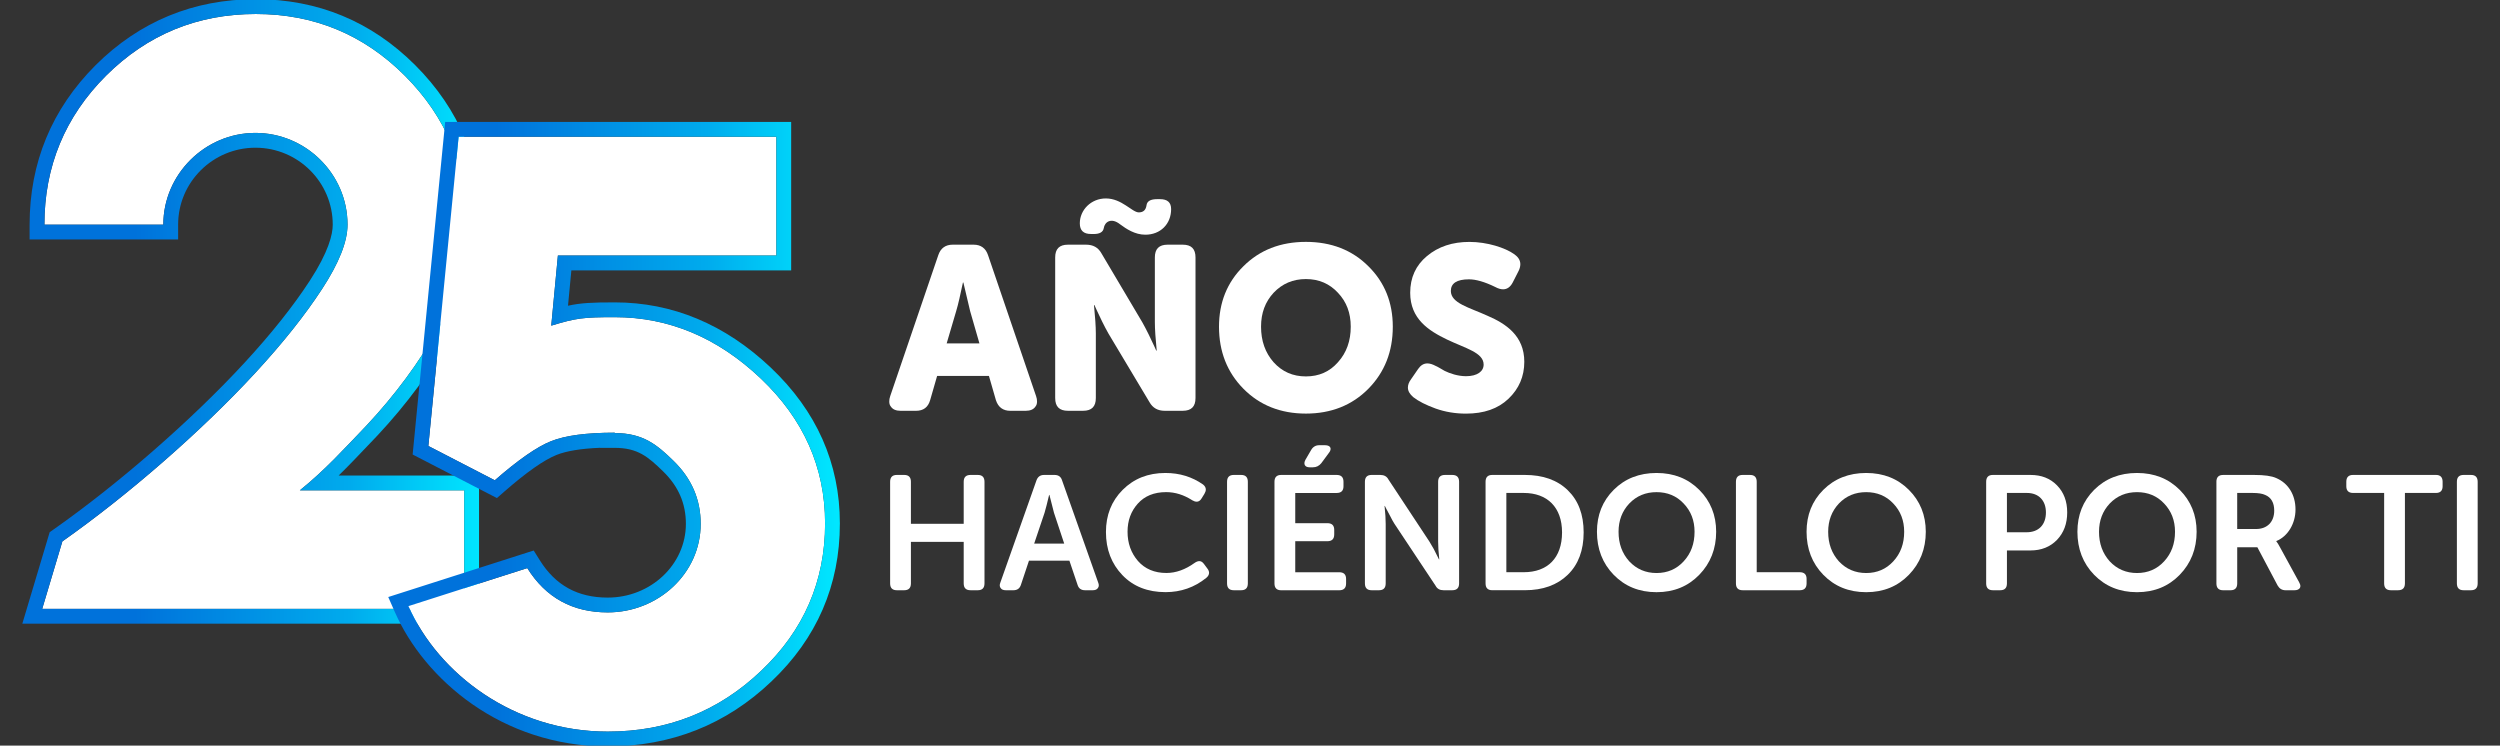
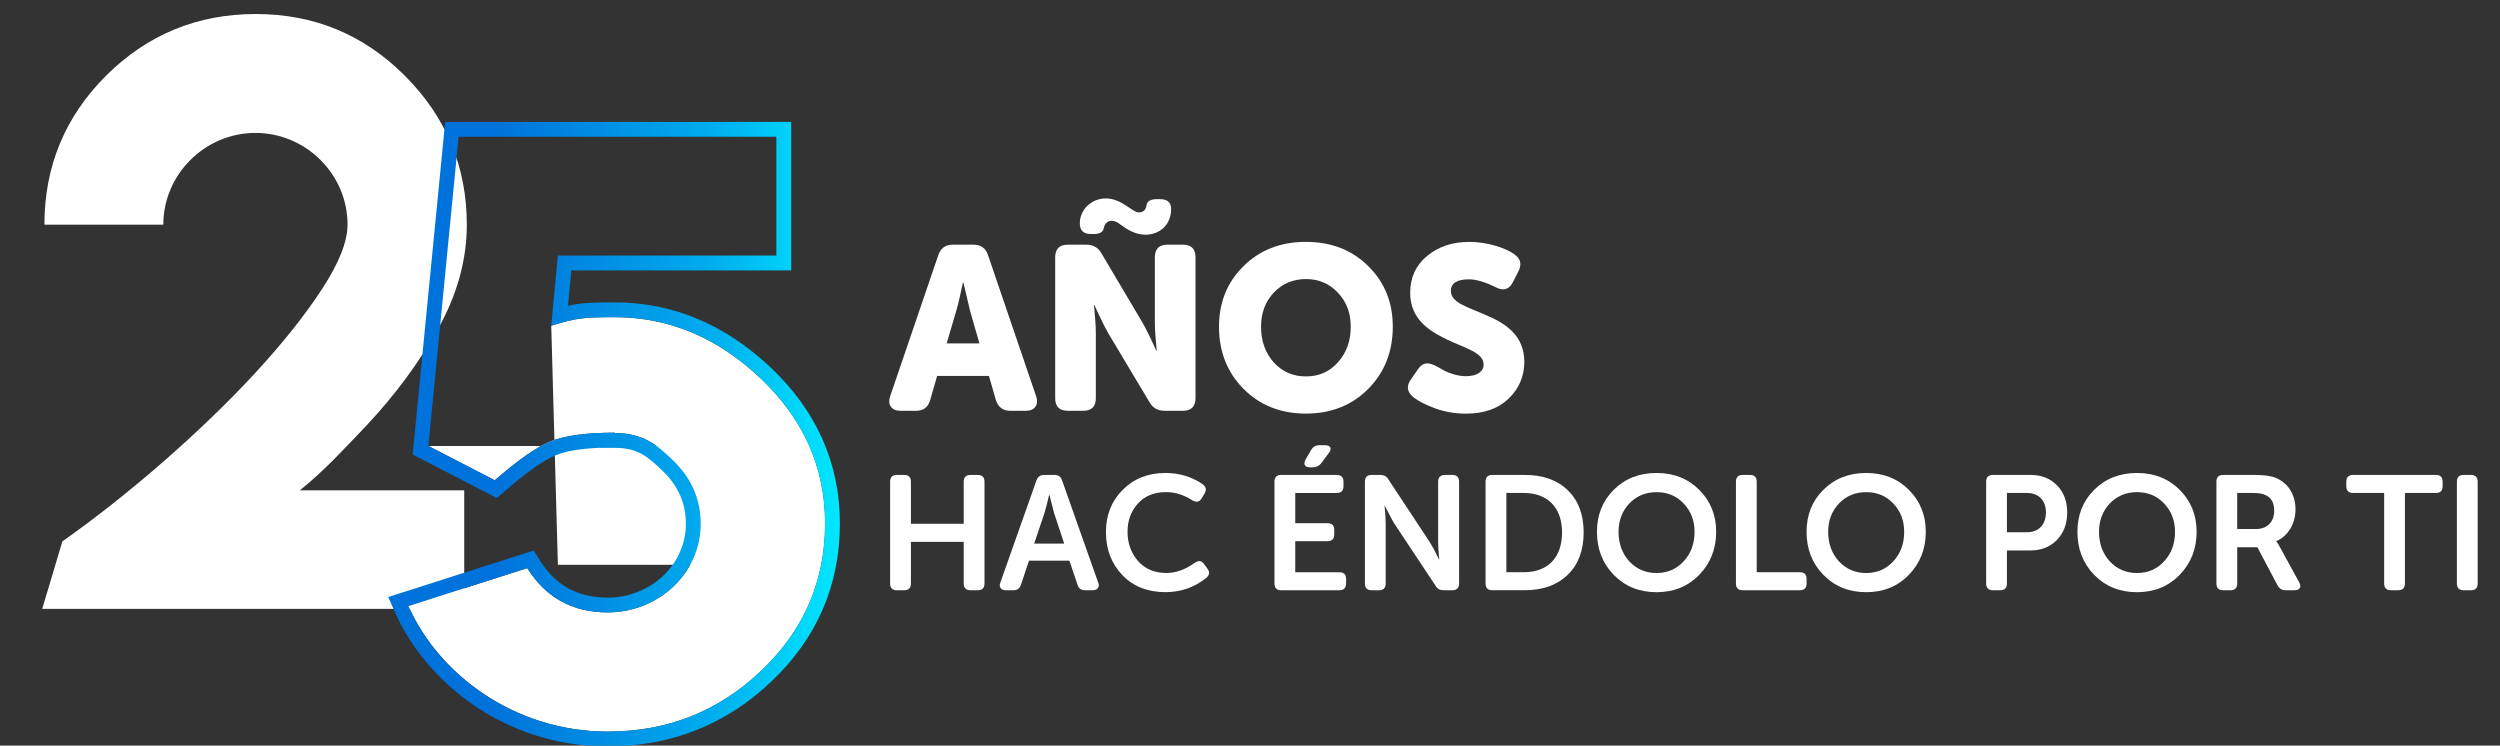
<svg xmlns="http://www.w3.org/2000/svg" xmlns:xlink="http://www.w3.org/1999/xlink" version="1.1" id="Layer_1" x="0px" y="0px" width="200px" height="59.648px" viewBox="0 0 200 59.648" enable-background="new 0 0 200 59.648" xml:space="preserve">
  <rect x="0" y="0" width="200" height="59.648" fill="#333333" stroke="none" />
  <g>
    <path fill="#FFFFFF" d="M13.065,17.972H3.553c0-4.658,1.645-8.631,4.932-11.919c3.308-3.288,7.301-4.932,11.979-4.932   c4.658,0,8.631,1.644,11.919,4.932c3.307,3.308,4.961,7.281,4.961,11.919c0,2.819-0.764,5.588-2.29,8.309   c-1.527,2.721-3.435,5.305-5.725,7.75c-1.776,1.854-3.331,3.579-5.343,5.197h13.152v9.483H3.376l1.615-5.402   c5.278-3.711,11.175-8.856,15.472-13.52c2.172-2.358,3.939-4.58,5.299-6.664c1.36-2.085,2.041-3.802,2.041-5.153   c0-4.054-3.349-7.339-7.369-7.339C16.399,10.633,13.065,13.949,13.065,17.972" />
    <g>
      <defs>
        <path id="SVGID_1_" d="M8.485,6.053c3.308-3.288,7.301-4.933,11.979-4.933c4.658,0,8.631,1.645,11.919,4.933     c3.308,3.308,4.961,7.281,4.961,11.919c0,2.818-0.764,5.587-2.29,8.308c-1.527,2.721-3.435,5.305-5.725,7.75     c-1.775,1.854-3.331,3.579-5.343,5.197h13.152v9.482H3.376l1.615-5.402c5.278-3.71,11.175-8.855,15.472-13.519     c2.172-2.359,3.939-4.58,5.299-6.665c1.36-2.084,2.041-3.801,2.041-5.152c0-4.055-3.348-7.339-7.369-7.339     c-4.035,0-7.369,3.316-7.369,7.339H3.553C3.553,13.314,5.197,9.34,8.485,6.053 M7.65,5.213C4.145,8.718,2.368,13.01,2.368,17.972     v1.184h1.185h9.512h1.185v-1.184c0-3.394,2.774-6.155,6.185-6.155c3.41,0,6.184,2.761,6.184,6.155     c0,0.763-0.32,2.165-1.848,4.505c-1.317,2.02-3.06,4.209-5.178,6.509C15.384,33.556,9.528,38.672,4.31,42.339l-0.336,0.237     l-0.118,0.394l-1.615,5.402l-0.455,1.524h1.59h33.762h1.185V48.71v-9.482v-1.185h-1.185H27.092     c0.794-0.775,1.549-1.569,2.325-2.387c0.253-0.266,0.508-0.534,0.768-0.806c2.353-2.513,4.335-5.198,5.902-7.99     c1.62-2.887,2.441-5.877,2.441-8.888c0-4.942-1.786-9.235-5.309-12.757c-3.503-3.503-7.795-5.28-12.757-5.28     C15.483-0.064,11.172,1.711,7.65,5.213" />
      </defs>
      <clipPath id="SVGID_2_">
        <use xlink:href="#SVGID_1_" overflow="visible" />
      </clipPath>
      <linearGradient id="SVGID_3_" gradientUnits="userSpaceOnUse" x1="-1342.853" y1="1995.404" x2="-1342.498" y2="1995.404" gradientTransform="matrix(103.164 0 0 -103.164 138535.734 205878.547)">
        <stop offset="0" style="stop-color:#0072DB" />
        <stop offset="0.239" style="stop-color:#0072DB" />
        <stop offset="0.709" style="stop-color:#00ABED" />
        <stop offset="1" style="stop-color:#00E7FF" />
      </linearGradient>
-       <rect x="1.786" y="-0.064" clip-path="url(#SVGID_2_)" fill="url(#SVGID_3_)" width="36.742" height="49.96" />
    </g>
-     <path fill="#FFFFFF" d="M56.056,41.907c0-1.948-0.728-3.631-2.185-5.048c-1.277-1.243-2.406-2.215-4.694-2.215v-0.029   c-2.263,0-3.961,0.227-5.092,0.68c-1.132,0.452-2.633,1.496-4.502,3.129l-5.314-2.746l2.421-24.74h25.418v9.506H44.631L44.1,26.053   c1.993-0.61,2.563-0.679,5.078-0.679c4.33,0,8.217,1.629,11.662,4.886c3.444,3.257,5.167,7.13,5.167,11.617   c0,4.625-1.703,8.552-5.107,11.78c-3.405,3.248-7.499,4.871-12.282,4.871c-7.506,0-13.57-4.646-15.942-10.038l9.507-3.041   c1.476,2.362,3.621,3.544,6.435,3.544C52.634,48.993,56.056,45.895,56.056,41.907" />
+     <path fill="#FFFFFF" d="M56.056,41.907c0-1.948-0.728-3.631-2.185-5.048c-1.277-1.243-2.406-2.215-4.694-2.215v-0.029   c-2.263,0-3.961,0.227-5.092,0.68c-1.132,0.452-2.633,1.496-4.502,3.129l-5.314-2.746h25.418v9.506H44.631L44.1,26.053   c1.993-0.61,2.563-0.679,5.078-0.679c4.33,0,8.217,1.629,11.662,4.886c3.444,3.257,5.167,7.13,5.167,11.617   c0,4.625-1.703,8.552-5.107,11.78c-3.405,3.248-7.499,4.871-12.282,4.871c-7.506,0-13.57-4.646-15.942-10.038l9.507-3.041   c1.476,2.362,3.621,3.544,6.435,3.544C52.634,48.993,56.056,45.895,56.056,41.907" />
    <g>
      <defs>
        <path id="SVGID_4_" d="M34.269,35.677l2.421-24.739h25.418v9.506H44.631l-0.532,5.609c1.993-0.61,2.564-0.679,5.078-0.679     c4.33,0,8.217,1.629,11.662,4.886c3.443,3.257,5.166,7.13,5.166,11.617c0,4.625-1.702,8.552-5.107,11.78     c-3.405,3.248-7.499,4.871-12.282,4.871c-7.506,0-13.569-4.646-15.942-10.038l9.506-3.042c1.476,2.362,3.621,3.543,6.436,3.543     c4.018,0,7.44-3.097,7.44-7.085c0-1.948-0.728-3.631-2.186-5.048c-1.277-1.242-2.406-2.214-4.693-2.214v-0.03     c-2.263,0-3.961,0.227-5.092,0.68c-1.132,0.452-2.632,1.496-4.502,3.129L34.269,35.677z M62.108,9.753H36.689h-1.075     l-0.104,1.069l-2.421,24.74l-0.078,0.799l0.713,0.368l5.314,2.746l0.716,0.369l0.607-0.53c1.761-1.538,3.162-2.521,4.162-2.92     c0.791-0.317,1.955-0.508,3.469-0.571v0.005h1.185c1.844,0,2.67,0.714,3.868,1.879c1.229,1.196,1.826,2.57,1.826,4.2     c0,3.254-2.806,5.9-6.255,5.9c-2.399,0-4.175-0.977-5.431-2.986l-0.488-0.781l-0.878,0.28l-9.506,3.041l-1.253,0.401l0.53,1.204     c2.354,5.349,8.531,10.746,17.026,10.746c5.075,0,9.483-1.749,13.099-5.199c3.631-3.442,5.475-7.695,5.475-12.636     c0-4.804-1.863-9.002-5.537-12.478c-3.656-3.457-7.853-5.209-12.476-5.209c-1.813,0-2.698,0.04-3.737,0.268l0.269-2.829h16.399     h1.185v-1.185v-9.506V9.753H62.108z" />
      </defs>
      <clipPath id="SVGID_5_">
        <use xlink:href="#SVGID_4_" overflow="visible" />
      </clipPath>
      <linearGradient id="SVGID_6_" gradientUnits="userSpaceOnUse" x1="-1343.349" y1="1995.869" x2="-1342.993" y2="1995.869" gradientTransform="matrix(101.443 0 0 -101.443 136304.984 202502.438)">
        <stop offset="0" style="stop-color:#0072DB" />
        <stop offset="0.239" style="stop-color:#0072DB" />
        <stop offset="0.709" style="stop-color:#00ABED" />
        <stop offset="1" style="stop-color:#00E7FF" />
      </linearGradient>
      <rect x="31.06" y="9.753" clip-path="url(#SVGID_5_)" fill="url(#SVGID_6_)" width="36.13" height="49.959" />
    </g>
    <path fill="#FFFFFF" d="M75.064,20.41c0.187-0.557,0.577-0.836,1.152-0.836h1.674c0.575,0,0.966,0.279,1.152,0.836l3.846,11.283   c0.056,0.149,0.075,0.297,0.075,0.428c0,0.167-0.038,0.297-0.13,0.408c-0.148,0.224-0.409,0.335-0.781,0.335h-1.227   c-0.576,0-0.967-0.279-1.153-0.855l-0.557-1.933h-4.146l-0.557,1.933c-0.167,0.576-0.54,0.855-1.134,0.855h-1.227   c-0.371,0-0.632-0.112-0.78-0.335c-0.093-0.111-0.13-0.241-0.13-0.408c0-0.13,0.019-0.279,0.074-0.428L75.064,20.41z    M75.733,27.473h2.622l-0.744-2.583l-0.54-2.286h-0.037c-0.205,0.966-0.372,1.729-0.54,2.286L75.733,27.473z" />
    <path fill="#FFFFFF" d="M84.415,20.596c0-0.688,0.334-1.022,1.022-1.022h1.449c0.559,0,0.967,0.223,1.227,0.688l3.271,5.52   c0.297,0.521,0.725,1.395,0.948,1.896L92.5,28.05h0.037c-0.093-0.948-0.148-1.71-0.148-2.268v-5.186   c0-0.688,0.335-1.022,1.022-1.022h1.208c0.688,0,1.022,0.334,1.022,1.022v11.246c0,0.687-0.334,1.021-1.022,1.021h-1.45   c-0.538,0-0.947-0.223-1.208-0.687l-3.29-5.502c-0.298-0.52-0.725-1.394-0.948-1.896l-0.167-0.371h-0.037   c0.092,0.947,0.148,1.709,0.148,2.267v5.168c0,0.687-0.334,1.021-1.021,1.021h-1.209c-0.688,0-1.022-0.334-1.022-1.021V20.596z    M87.277,18.719c-0.595,0-0.892-0.279-0.892-0.854c0-1.06,0.892-1.99,2.082-1.99c1.283,0,2.1,1.116,2.639,1.116   c0.354,0,0.558-0.186,0.614-0.558c0.037-0.334,0.316-0.501,0.854-0.501h0.224c0.595,0,0.892,0.26,0.892,0.799   c0,1.19-0.855,2.045-2.063,2.045c-0.836,0-1.524-0.464-2.026-0.836c-0.706-0.558-1.227-0.186-1.301,0.316   c-0.057,0.316-0.335,0.465-0.8,0.465H87.277z" />
    <path fill="#FFFFFF" d="M99.471,21.302c1.303-1.301,2.976-1.952,5.001-1.952s3.699,0.65,5,1.952   c1.301,1.283,1.952,2.899,1.952,4.833c0,1.989-0.651,3.643-1.952,4.963c-1.301,1.32-2.975,1.989-5,1.989s-3.698-0.669-5.001-1.989   c-1.301-1.32-1.951-2.974-1.951-4.963C97.52,24.202,98.17,22.585,99.471,21.302 M101.888,28.979   c0.688,0.762,1.543,1.134,2.584,1.134s1.896-0.372,2.564-1.134c0.688-0.762,1.023-1.709,1.023-2.844   c0-1.096-0.336-1.989-1.023-2.713c-0.669-0.725-1.523-1.097-2.564-1.097s-1.896,0.372-2.584,1.097   c-0.67,0.725-1.004,1.617-1.004,2.713C100.884,27.27,101.218,28.217,101.888,28.979" />
    <path fill="#FFFFFF" d="M112.632,31.005c0-0.205,0.075-0.427,0.242-0.65l0.576-0.837c0.205-0.297,0.446-0.445,0.743-0.445   c0.204,0,0.428,0.075,0.67,0.205c0.074,0.018,0.482,0.26,0.706,0.391c0.409,0.204,1.06,0.427,1.71,0.427   c0.91,0,1.412-0.389,1.412-0.929c0-0.967-1.468-1.301-2.937-2.008c-1.468-0.706-2.938-1.653-2.938-3.736   c0-1.208,0.446-2.193,1.339-2.936c0.911-0.762,2.045-1.134,3.401-1.134c1.414,0,2.862,0.465,3.588,0.985   c0.315,0.223,0.483,0.484,0.483,0.8c0,0.186-0.056,0.39-0.168,0.595l-0.445,0.873c-0.186,0.353-0.446,0.539-0.763,0.539   c-0.186,0-0.39-0.055-0.632-0.186c-0.836-0.409-1.543-0.613-2.101-0.613c-0.967,0-1.45,0.316-1.45,0.929   c0,0.985,1.47,1.32,2.938,1.989c1.468,0.632,2.938,1.598,2.938,3.681c0,1.17-0.428,2.156-1.265,2.955   c-0.836,0.8-1.971,1.19-3.401,1.19c-0.837,0-1.655-0.13-2.435-0.409c-0.763-0.279-1.356-0.576-1.785-0.911   C112.781,31.526,112.632,31.284,112.632,31.005" />
    <path fill="#FFFFFF" d="M71.21,38.541c0-0.364,0.182-0.546,0.533-0.546h0.598c0.351,0,0.532,0.182,0.532,0.546v3.364h4.223v-3.364   c0-0.364,0.182-0.546,0.545-0.546h0.585c0.351,0,0.533,0.182,0.533,0.546v8.133c0,0.364-0.182,0.545-0.533,0.545h-0.585   c-0.364,0-0.545-0.182-0.545-0.545v-3.327h-4.223v3.327c0,0.364-0.182,0.545-0.532,0.545h-0.598c-0.351,0-0.533-0.182-0.533-0.545   V38.541z" />
    <path fill="#FFFFFF" d="M82.915,38.437c0.104-0.299,0.312-0.442,0.611-0.442h0.832c0.324,0,0.519,0.143,0.61,0.442l2.884,8.159   c0.039,0.091,0.052,0.169,0.052,0.234c0,0.091-0.025,0.157-0.078,0.221c-0.078,0.117-0.221,0.169-0.416,0.169h-0.598   c-0.325,0-0.52-0.143-0.61-0.442l-0.649-1.923h-3.235l-0.637,1.91c-0.091,0.299-0.286,0.455-0.61,0.455h-0.598   c-0.195,0-0.337-0.052-0.416-0.169c-0.051-0.064-0.077-0.13-0.077-0.221c0-0.065,0.013-0.143,0.052-0.234L82.915,38.437z    M82.733,43.49h2.404l-0.819-2.469l-0.364-1.428h-0.025c-0.143,0.61-0.26,1.078-0.364,1.428L82.733,43.49z" />
    <path fill="#FFFFFF" d="M89.813,39.189c0.896-0.896,2.026-1.351,3.417-1.351c1.144,0,2.144,0.312,3.014,0.922   c0.144,0.117,0.221,0.247,0.221,0.402c0,0.104-0.037,0.221-0.115,0.351l-0.234,0.377c-0.104,0.168-0.234,0.246-0.377,0.246   c-0.117,0-0.234-0.039-0.364-0.117c-0.662-0.428-1.364-0.649-2.079-0.649c-0.974,0-1.728,0.312-2.273,0.922   c-0.546,0.61-0.819,1.352-0.819,2.247c0,0.91,0.273,1.689,0.832,2.339c0.558,0.637,1.325,0.961,2.273,0.961   c0.767,0,1.52-0.273,2.261-0.806c0.129-0.091,0.26-0.143,0.376-0.143c0.144,0,0.261,0.077,0.377,0.234l0.26,0.35   c0.092,0.117,0.143,0.234,0.143,0.352c0,0.142-0.077,0.285-0.221,0.402c-0.947,0.767-2.039,1.144-3.26,1.144   c-1.43,0-2.586-0.455-3.457-1.365c-0.87-0.909-1.312-2.052-1.312-3.442C88.475,41.216,88.917,40.086,89.813,39.189" />
-     <path fill="#FFFFFF" d="M98.164,38.541c0-0.364,0.183-0.546,0.533-0.546h0.598c0.352,0,0.532,0.182,0.532,0.546v8.133   c0,0.364-0.181,0.545-0.532,0.545h-0.598c-0.351,0-0.533-0.182-0.533-0.545V38.541z" />
    <path fill="#FFFFFF" d="M101.958,38.541c0-0.364,0.182-0.546,0.533-0.546h4.442c0.364,0,0.546,0.182,0.546,0.546v0.364   c0,0.351-0.182,0.533-0.546,0.533h-3.313v2.416h2.572c0.364,0,0.546,0.183,0.546,0.534v0.364c0,0.364-0.182,0.545-0.546,0.545   h-2.572v2.482h3.52c0.365,0,0.547,0.182,0.547,0.533v0.364c0,0.364-0.182,0.545-0.547,0.545h-4.649   c-0.352,0-0.533-0.182-0.533-0.545V38.541z M104.765,37.384c-0.377,0-0.521-0.259-0.325-0.611l0.454-0.779   c0.144-0.247,0.365-0.377,0.637-0.377h0.468c0.468,0,0.585,0.299,0.286,0.65l-0.584,0.792c-0.183,0.221-0.403,0.325-0.663,0.325   H104.765z" />
    <path fill="#FFFFFF" d="M109.193,38.541c0-0.364,0.182-0.546,0.532-0.546h0.702c0.299,0,0.519,0.117,0.648,0.364l3.275,4.963   l0.35,0.598L115,44.517l0.117,0.234h0.026c-0.064-0.585-0.092-1.065-0.092-1.429v-4.781c0-0.364,0.183-0.546,0.547-0.546h0.584   c0.364,0,0.546,0.182,0.546,0.546v8.133c0,0.364-0.182,0.545-0.546,0.545h-0.701c-0.299,0-0.507-0.116-0.637-0.363l-3.287-4.951   c-0.104-0.168-0.221-0.364-0.338-0.61l-0.312-0.585l-0.117-0.233h-0.026c0.064,0.584,0.091,1.064,0.091,1.428v4.769   c0,0.364-0.181,0.545-0.532,0.545h-0.598c-0.351,0-0.532-0.182-0.532-0.545V38.541z" />
    <path fill="#FFFFFF" d="M118.845,38.541c0-0.364,0.182-0.546,0.532-0.546h2.611c1.442,0,2.586,0.403,3.431,1.221   c0.845,0.819,1.273,1.936,1.273,3.377c0,1.442-0.429,2.573-1.273,3.391c-0.845,0.819-1.988,1.234-3.431,1.234h-2.611   c-0.351,0-0.532-0.182-0.532-0.545V38.541z M120.508,45.777h1.391c1.909,0,3.065-1.144,3.065-3.184   c0-2.013-1.183-3.157-3.065-3.157h-1.391V45.777z" />
    <path fill="#FFFFFF" d="M129.094,39.189c0.896-0.896,2.039-1.351,3.43-1.351s2.521,0.455,3.417,1.351   c0.896,0.896,1.352,2.014,1.352,3.352c0,1.364-0.455,2.521-1.352,3.443c-0.896,0.922-2.026,1.391-3.417,1.391   s-2.533-0.469-3.43-1.391c-0.896-0.922-1.338-2.079-1.338-3.443C127.756,41.204,128.198,40.086,129.094,39.189 M130.341,44.907   c0.585,0.623,1.312,0.935,2.183,0.935c0.87,0,1.598-0.312,2.169-0.935c0.586-0.637,0.871-1.417,0.871-2.365   c0-0.896-0.285-1.649-0.871-2.26c-0.571-0.611-1.299-0.91-2.169-0.91c-0.871,0-1.598,0.299-2.183,0.91   c-0.572,0.61-0.857,1.363-0.857,2.26C129.483,43.49,129.769,44.27,130.341,44.907" />
    <path fill="#FFFFFF" d="M138.875,38.541c0-0.364,0.182-0.546,0.533-0.546h0.597c0.352,0,0.532,0.182,0.532,0.546v7.236h3.443   c0.364,0,0.547,0.182,0.547,0.533v0.364c0,0.364-0.183,0.545-0.547,0.545h-4.572c-0.352,0-0.533-0.182-0.533-0.545V38.541z" />
    <path fill="#FFFFFF" d="M145.864,39.189c0.896-0.896,2.039-1.351,3.43-1.351s2.521,0.455,3.417,1.351   c0.896,0.896,1.352,2.014,1.352,3.352c0,1.364-0.455,2.521-1.352,3.443c-0.896,0.922-2.026,1.391-3.417,1.391   s-2.533-0.469-3.43-1.391c-0.897-0.922-1.339-2.079-1.339-3.443C144.525,41.204,144.967,40.086,145.864,39.189 M147.111,44.907   c0.585,0.623,1.312,0.935,2.183,0.935c0.87,0,1.598-0.312,2.17-0.935c0.585-0.637,0.87-1.417,0.87-2.365   c0-0.896-0.285-1.649-0.87-2.26c-0.572-0.611-1.3-0.91-2.17-0.91c-0.871,0-1.598,0.299-2.183,0.91   c-0.572,0.61-0.857,1.363-0.857,2.26C146.254,43.49,146.539,44.27,147.111,44.907" />
    <path fill="#FFFFFF" d="M158.893,38.541c0-0.364,0.183-0.546,0.532-0.546h3.015c0.87,0,1.572,0.273,2.118,0.831   c0.545,0.559,0.818,1.273,0.818,2.17s-0.273,1.624-0.818,2.196c-0.546,0.559-1.248,0.844-2.118,0.844h-1.885v2.638   c0,0.364-0.181,0.545-0.532,0.545h-0.598c-0.35,0-0.532-0.182-0.532-0.545V38.541z M160.555,42.581h1.573   c0.974,0,1.546-0.61,1.546-1.585c0-0.948-0.572-1.56-1.52-1.56h-1.6V42.581z" />
    <path fill="#FFFFFF" d="M167.53,39.189c0.897-0.896,2.041-1.351,3.431-1.351s2.521,0.455,3.417,1.351   c0.896,0.896,1.352,2.014,1.352,3.352c0,1.364-0.455,2.521-1.352,3.443c-0.896,0.922-2.027,1.391-3.417,1.391   s-2.533-0.469-3.431-1.391c-0.896-0.922-1.337-2.079-1.337-3.443C166.193,41.204,166.635,40.086,167.53,39.189 M168.778,44.907   c0.585,0.623,1.312,0.935,2.183,0.935c0.87,0,1.598-0.312,2.17-0.935c0.584-0.637,0.87-1.417,0.87-2.365   c0-0.896-0.286-1.649-0.87-2.26c-0.572-0.611-1.3-0.91-2.17-0.91c-0.871,0-1.598,0.299-2.183,0.91   c-0.571,0.61-0.857,1.363-0.857,2.26C167.921,43.49,168.207,44.27,168.778,44.907" />
    <path fill="#FFFFFF" d="M177.312,38.541c0-0.364,0.183-0.545,0.534-0.545h2.494c0.792,0,1.377,0.077,1.754,0.247   c0.947,0.403,1.546,1.312,1.546,2.521c0,1.104-0.599,2.144-1.534,2.52v0.026c0.079,0.09,0.184,0.26,0.3,0.481l1.52,2.78   c0.065,0.117,0.104,0.221,0.104,0.313c0,0.052-0.013,0.104-0.039,0.155c-0.078,0.117-0.221,0.182-0.442,0.182h-0.7   c-0.286,0-0.494-0.129-0.637-0.376l-1.624-3.066h-1.611v2.897c0,0.364-0.182,0.545-0.533,0.545h-0.597   c-0.352,0-0.534-0.182-0.534-0.545V38.541z M178.976,42.321h1.507c0.896,0,1.455-0.571,1.455-1.468c0-0.637-0.247-1.065-0.728-1.26   c-0.221-0.104-0.559-0.157-1-0.157h-1.234V42.321z" />
    <path fill="#FFFFFF" d="M190.731,39.436h-2.48c-0.364,0-0.546-0.181-0.546-0.532v-0.364c0-0.364,0.182-0.546,0.546-0.546h6.626   c0.35,0,0.532,0.182,0.532,0.546v0.364c0,0.351-0.183,0.532-0.532,0.532h-2.483v7.237c0,0.364-0.182,0.546-0.545,0.546h-0.584   c-0.352,0-0.533-0.182-0.533-0.546V39.436z" />
    <path fill="#FFFFFF" d="M196.551,38.541c0-0.364,0.182-0.546,0.532-0.546h0.599c0.351,0,0.532,0.182,0.532,0.546v8.133   c0,0.364-0.182,0.545-0.532,0.545h-0.599c-0.351,0-0.532-0.182-0.532-0.545V38.541z" />
  </g>
</svg>